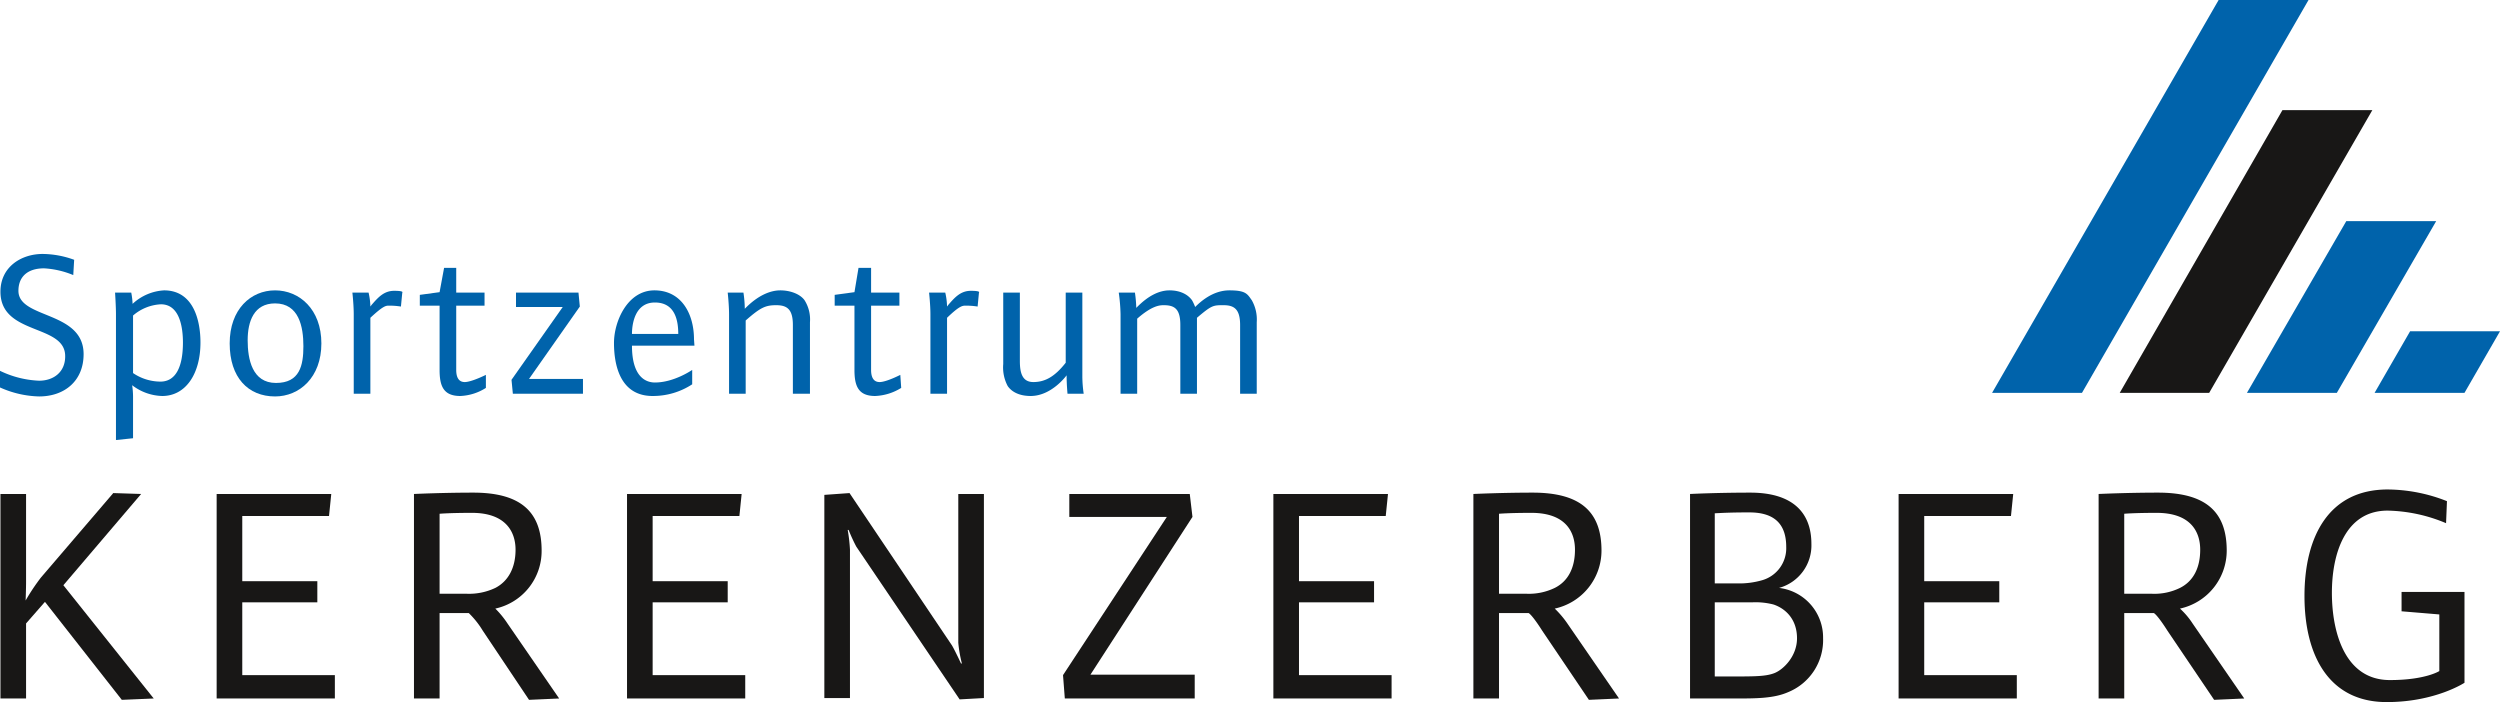
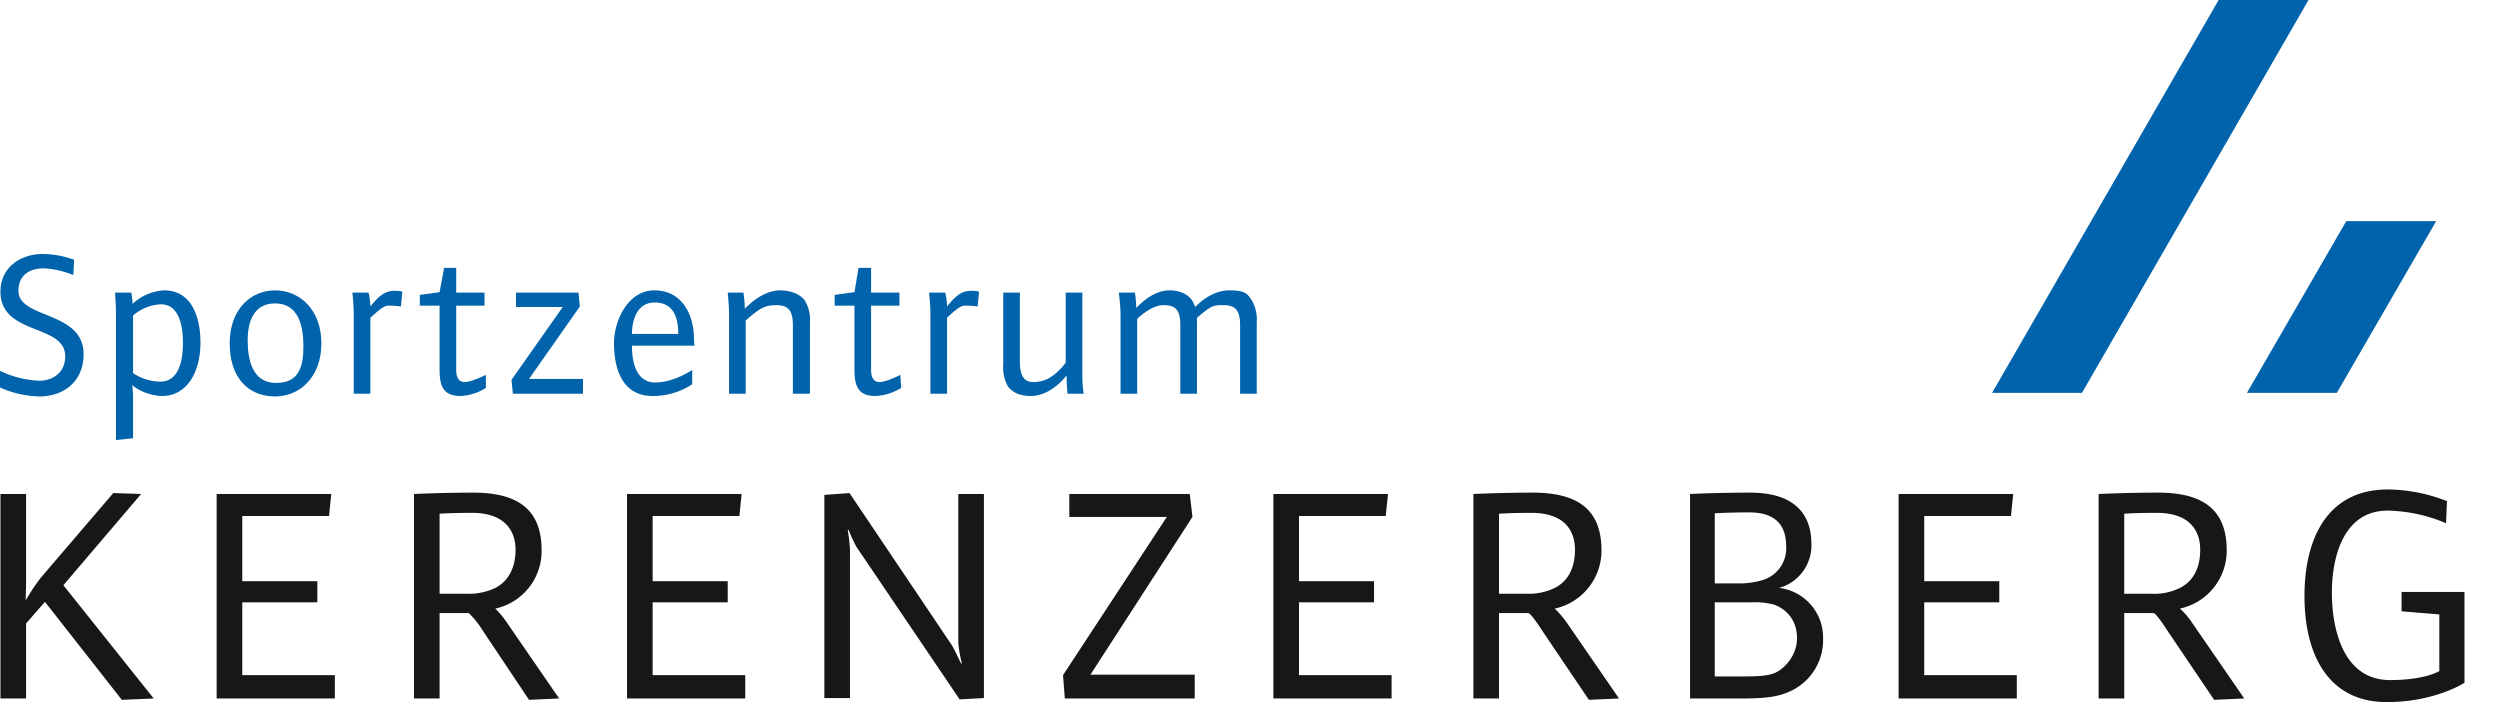
<svg xmlns="http://www.w3.org/2000/svg" viewBox="0 0 556.2 156.2">
  <title>Asset 1</title>
  <g id="Layer_2" data-name="Layer 2">
    <g id="Layer_1-2" data-name="Layer 1">
      <path d="M27.1,155.7,10,133.9l-4.2,4.8v16.7H.1V109.9H5.8v19.5c0,1.7-.1,4.2-.1,4.2a46.1,46.1,0,0,1,3.4-5.1l16.1-18.8,6.2.2L14.1,130.2l20.1,25.2Z" style="fill:#181716" />
      <path d="M48.2,155.4V109.9H73.7l-.5,4.9H53.9v14.5H70.6V134H53.9v16.2H74.5v5.2Z" style="fill:#181716" />
      <path d="M117.7,155.7l-10.3-15.4a19.7,19.7,0,0,0-3.1-3.9H97.8v19H92.1V109.9s6.4-.3,13.2-.3c10.6,0,15.2,4.3,15.2,12.9a13.1,13.1,0,0,1-10.3,12.9,20.6,20.6,0,0,1,2.7,3.3l11.5,16.7ZM105,114.1c-4.9,0-7.2.2-7.2.2v17.8h6.1a13.6,13.6,0,0,0,6.3-1.3c2.9-1.5,4.5-4.5,4.5-8.5S112.5,114.1,105,114.1Z" style="fill:#181716" />
      <path d="M139.5,155.4V109.9H165l-.5,4.9H145.2v14.5h16.7V134H145.2v16.2h20.6v5.2Z" style="fill:#181716" />
      <path d="M213.5,155.6l-23-34a38.3,38.3,0,0,1-1.7-3.7h-.2a36.2,36.2,0,0,1,.5,4.4v33h-5.7V110.1l5.6-.4,22.8,33.9c.7,1.2,2,4,2,4h.2a28.9,28.9,0,0,1-.8-4.6V109.9h5.7v45.4Z" style="fill:#181716" />
      <path d="M236.9,155.4l-.4-5.2L259.6,115H237.9v-5.1h26.8l.6,5.1-22.7,35.1h23.2v5.3Z" style="fill:#181716" />
      <path d="M283.3,155.4V109.9h25.5l-.5,4.9H289v14.5h16.7V134H289v16.2h20.6v5.2Z" style="fill:#181716" />
      <path d="M353.5,155.7l-10.4-15.4c-.5-.8-2.2-3.4-3-3.9h-6.6v19h-5.7V109.9s6.4-.3,13.2-.3c10.7,0,15.3,4.3,15.3,12.9a13.2,13.2,0,0,1-10.4,12.9,21.3,21.3,0,0,1,2.8,3.3l11.5,16.7Zm-12.8-41.6c-4.9,0-7.2.2-7.2.2v17.8h6.2a13.2,13.2,0,0,0,6.2-1.3c3-1.5,4.5-4.5,4.5-8.5S348.3,114.1,340.7,114.1Z" style="fill:#181716" />
      <path d="M397.8,154c-3.2,1.4-7.1,1.4-11.9,1.4H376V109.9s5.9-.3,13.4-.3c9.5,0,13.6,4.5,13.6,11.4a9.8,9.8,0,0,1-7.2,9.8,11.1,11.1,0,0,1,9.8,11.2A12.5,12.5,0,0,1,397.8,154Zm-8.6-40c-3.9,0-5.8.1-7.7.2v15.6h5.2a18.3,18.3,0,0,0,5.3-.7,7.4,7.4,0,0,0,5.4-7.4C397.4,116.9,395.1,114,389.2,114Zm5.4,20.5a15.8,15.8,0,0,0-4.6-.5h-8.5v16.5h4c4.9,0,7.5,0,9.4-.8s4.9-3.7,4.9-7.7S397.5,135.5,394.6,134.5Z" style="fill:#181716" />
      <path d="M422.4,155.4V109.9h25.5l-.5,4.9H428.1v14.5h16.7V134H428.1v16.2h20.6v5.2Z" style="fill:#181716" />
      <path d="M492.6,155.7l-10.4-15.4c-.5-.8-2.2-3.4-3-3.9h-6.6v19h-5.7V109.9s6.4-.3,13.2-.3c10.7,0,15.3,4.3,15.3,12.9A13.2,13.2,0,0,1,485,135.4a16.9,16.9,0,0,1,2.8,3.3l11.5,16.7Zm-12.8-41.6c-4.9,0-7.2.2-7.2.2v17.8h6.2a12.9,12.9,0,0,0,6.2-1.3c3-1.5,4.5-4.5,4.5-8.5S487.4,114.1,479.8,114.1Z" style="fill:#181716" />
      <path d="M548.3,151.9s-6.5,4.3-17.3,4.3c-12.9,0-18.3-10.4-18.3-23.6s5.4-23.7,18.5-23.7a36.3,36.3,0,0,1,13.2,2.6l-.2,4.9a35.1,35.1,0,0,0-13-2.8c-9.5,0-12.4,9.7-12.4,18.3s2.8,19.4,12.9,19.4c7.9,0,11-2,11-2V136.7l-8.4-.7v-4.3h14Z" style="fill:#181716" />
      <path d="M8.7,88.2a22.4,22.4,0,0,1-8.7-2V82.5a22,22,0,0,0,8.7,2.2c3.2,0,5.8-1.9,5.8-5.4C14.6,72,.1,74.7.1,64.9c0-5.5,4.6-8.4,9.4-8.4a20.8,20.8,0,0,1,7,1.3l-.2,3.4a19.8,19.8,0,0,0-6.5-1.5c-3.7,0-5.7,1.9-5.7,5,0,6.3,14.5,4.4,14.5,14.1C18.6,84.7,14.4,88.2,8.7,88.2Z" style="fill:#0063ab" />
      <path d="M36.1,88.1a11.4,11.4,0,0,1-6.7-2.4,17.2,17.2,0,0,1,.2,2.5v9.3l-3.8.4v-28c0-1.8-.2-4.8-.2-4.8h3.6a16.2,16.2,0,0,1,.3,2.5,11.2,11.2,0,0,1,7-3c6.5,0,8.1,6.6,8.1,11.6C44.6,83.2,41.3,88.1,36.1,88.1Zm-.3-20.4a10.2,10.2,0,0,0-6.2,2.5V83a10.9,10.9,0,0,0,6.1,1.9c3.3,0,5-3.1,5-8.7C40.7,72.9,40,67.7,35.8,67.7Z" style="fill:#0063ab" />
      <path d="M61.2,88.2c-6,0-10.1-4.2-10.1-11.8s4.7-11.8,10.1-11.8,10.3,4.2,10.3,11.8S66.6,88.2,61.2,88.2Zm0-20.7c-4.7,0-6.1,4-6.1,8.2s1,9.5,6.3,9.5,6.1-3.9,6.1-8.2S66.5,67.5,61.2,67.5Z" style="fill:#0063ab" />
      <path d="M89.2,68.2a16.7,16.7,0,0,0-2.7-.2c-.7,0-1.3.1-4.1,2.7V87.6H78.7V69.9c0-2.1-.3-4.8-.3-4.8H82a14.9,14.9,0,0,1,.4,3.1l.3-.4c1.4-1.6,2.7-3.1,5-3.1s1.8.4,1.8.4Z" style="fill:#0063ab" />
      <path d="M102.4,88.1c-3.8,0-4.6-2.3-4.6-5.8V68H93.4V65.6l4.4-.6,1-5.4h2.7v5.5h6.3V68h-6.3V82.3c0,1.4.4,2.7,1.9,2.7s4.7-1.6,4.7-1.6v2.9A11.4,11.4,0,0,1,102.4,88.1Z" style="fill:#0063ab" />
      <path d="M114.1,87.6l-.3-3.1,11.4-16.2H114.8V65.1h13.9l.3,3.1L117.7,84.3h12v3.3Z" style="fill:#0063ab" />
      <path d="M154.5,76.9H140.6c0,7.1,3.2,8.2,5.1,8.2,4.3,0,8.3-2.8,8.3-2.8v3.2a15.9,15.9,0,0,1-8.8,2.6c-7.3,0-8.6-7-8.6-11.8s3-11.7,9-11.7,8.8,5.2,8.8,10.9Zm-8.8-9.6c-4.5,0-5.1,4.9-5.1,7h10.3C150.9,71.5,150.3,67.3,145.7,67.3Z" style="fill:#0063ab" />
      <path d="M176.4,87.6V72.3c0-3.5-1.3-4.4-3.7-4.4s-3.5.5-6.8,3.4V87.6h-3.7V69.9c0-2.1-.3-4.8-.3-4.8h3.5a25.1,25.1,0,0,1,.3,3.6c2.9-3,5.7-4.1,7.9-4.1s4.4.8,5.4,2.2a8,8,0,0,1,1.2,4.9V87.6Z" style="fill:#0063ab" />
      <path d="M194.7,88.1c-3.8,0-4.6-2.3-4.6-5.8V68h-4.4V65.6l4.4-.6.9-5.4h2.8v5.5h6.3V68h-6.3V82.3c0,1.4.4,2.7,1.9,2.7s4.6-1.6,4.6-1.6l.2,2.9A11.8,11.8,0,0,1,194.7,88.1Z" style="fill:#0063ab" />
      <path d="M217.5,68.2a16.7,16.7,0,0,0-2.7-.2c-.7,0-1.4.1-4.1,2.7V87.6H207V69.9c0-2.1-.3-4.8-.3-4.8h3.6a14.9,14.9,0,0,1,.4,3.1l.3-.4c1.4-1.6,2.7-3.1,5-3.1s1.8.4,1.8.4Z" style="fill:#0063ab" />
      <path d="M237.5,87.6s-.2-2.1-.2-4.1c0,0-3.3,4.6-8,4.6-2.5,0-4.2-.9-5.1-2.2a8.8,8.8,0,0,1-1-4.9V65.1h3.7V80.3c0,2.6.5,4.7,3,4.7s4.7-1.1,7.2-4.3V65.1h3.7V83.8a27.9,27.9,0,0,0,.3,3.8Z" style="fill:#0063ab" />
      <path d="M275.9,87.6V72.3c0-3.6-1.4-4.4-3.7-4.4s-2.6,0-5.9,2.8V87.6h-3.7V72.3c0-3.6-1.3-4.4-3.7-4.4-.9,0-2.6.1-5.9,3V87.6h-3.7V69.9a39.7,39.7,0,0,0-.4-4.8h3.6a28.6,28.6,0,0,1,.3,3.4c2.7-2.8,5.2-3.9,7.4-3.9s4,.8,5,2.2a10.1,10.1,0,0,1,.7,1.5c1.1-1.1,3.9-3.7,7.6-3.7s4,.8,5,2.2a8.7,8.7,0,0,1,1.1,4.9V87.6Z" style="fill:#0063ab" />
      <polygon points="443.2 87.4 493.6 0 513.6 0 463.2 87.4 443.2 87.4" style="fill:#0063ab" />
-       <polygon points="471.6 87.4 507.8 24.5 527.8 24.5 491.5 87.4 471.6 87.4" style="fill:#181716" />
      <polygon points="499.9 87.4 522 49.2 542 49.2 519.9 87.4 499.9 87.4" style="fill:#0063ab" />
-       <polygon points="528.3 87.4 536.2 73.7 556.2 73.7 548.3 87.4 528.3 87.4" style="fill:#0063ab" />
    </g>
  </g>
</svg>